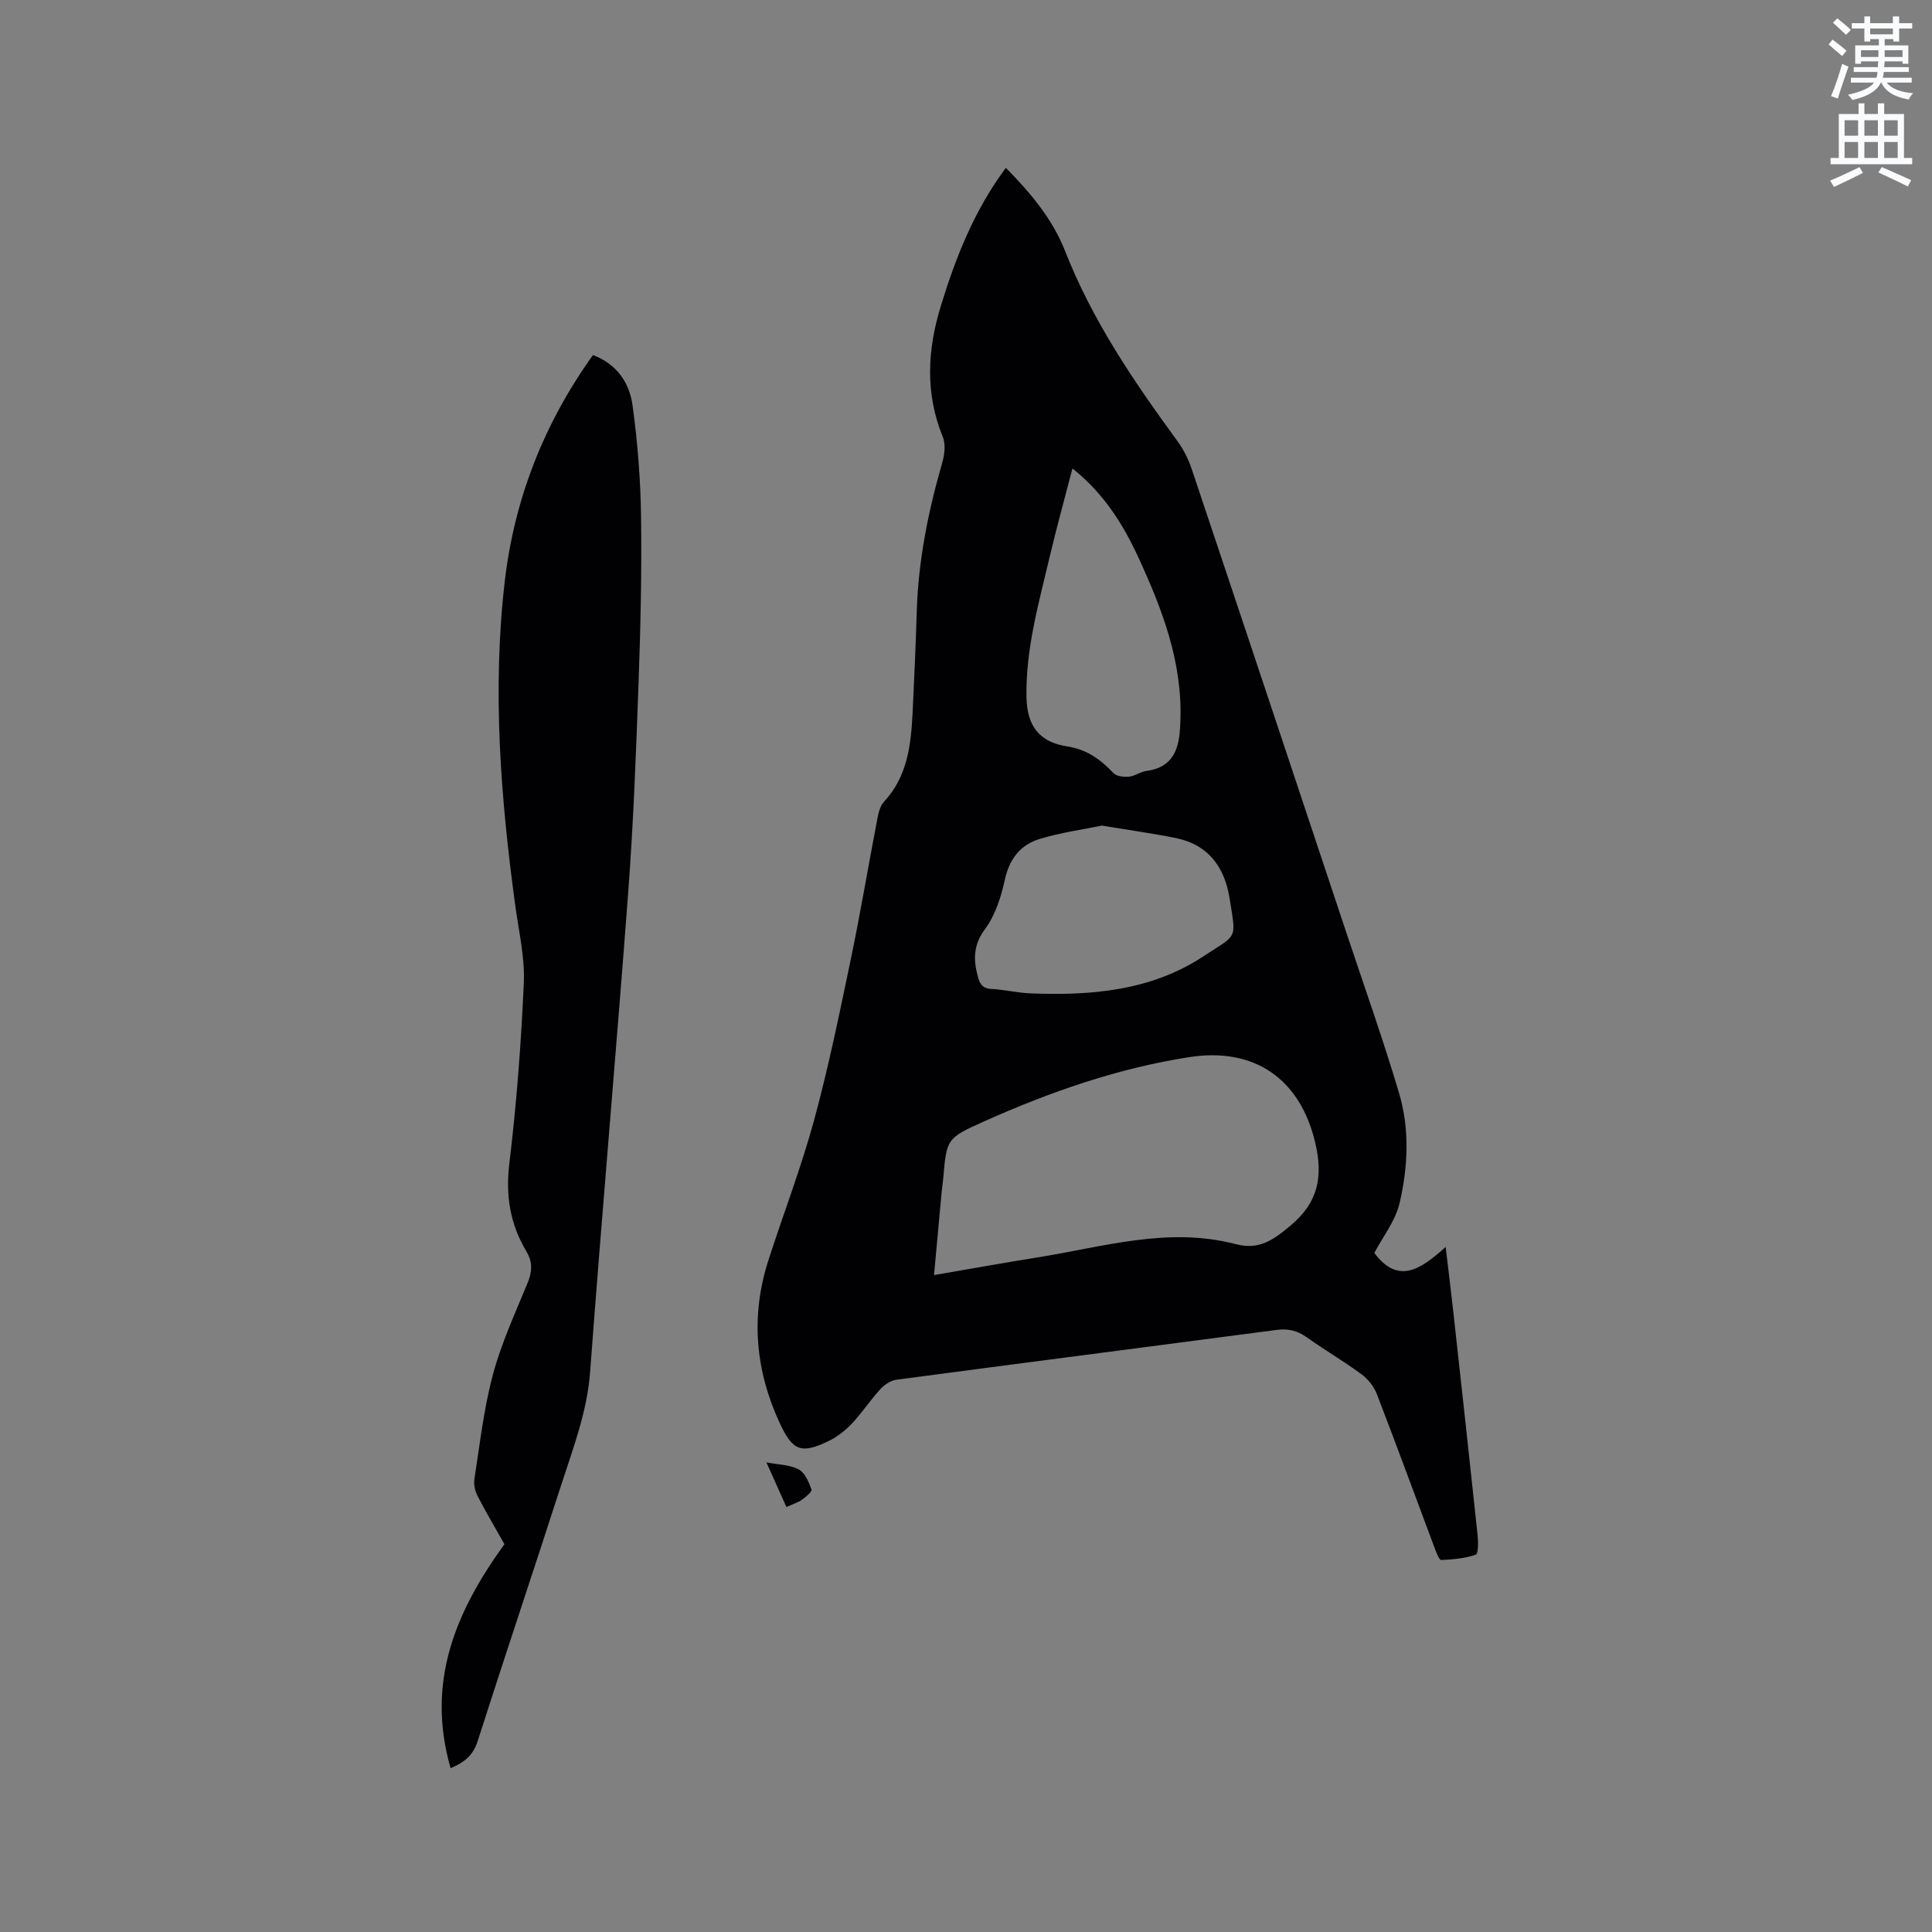
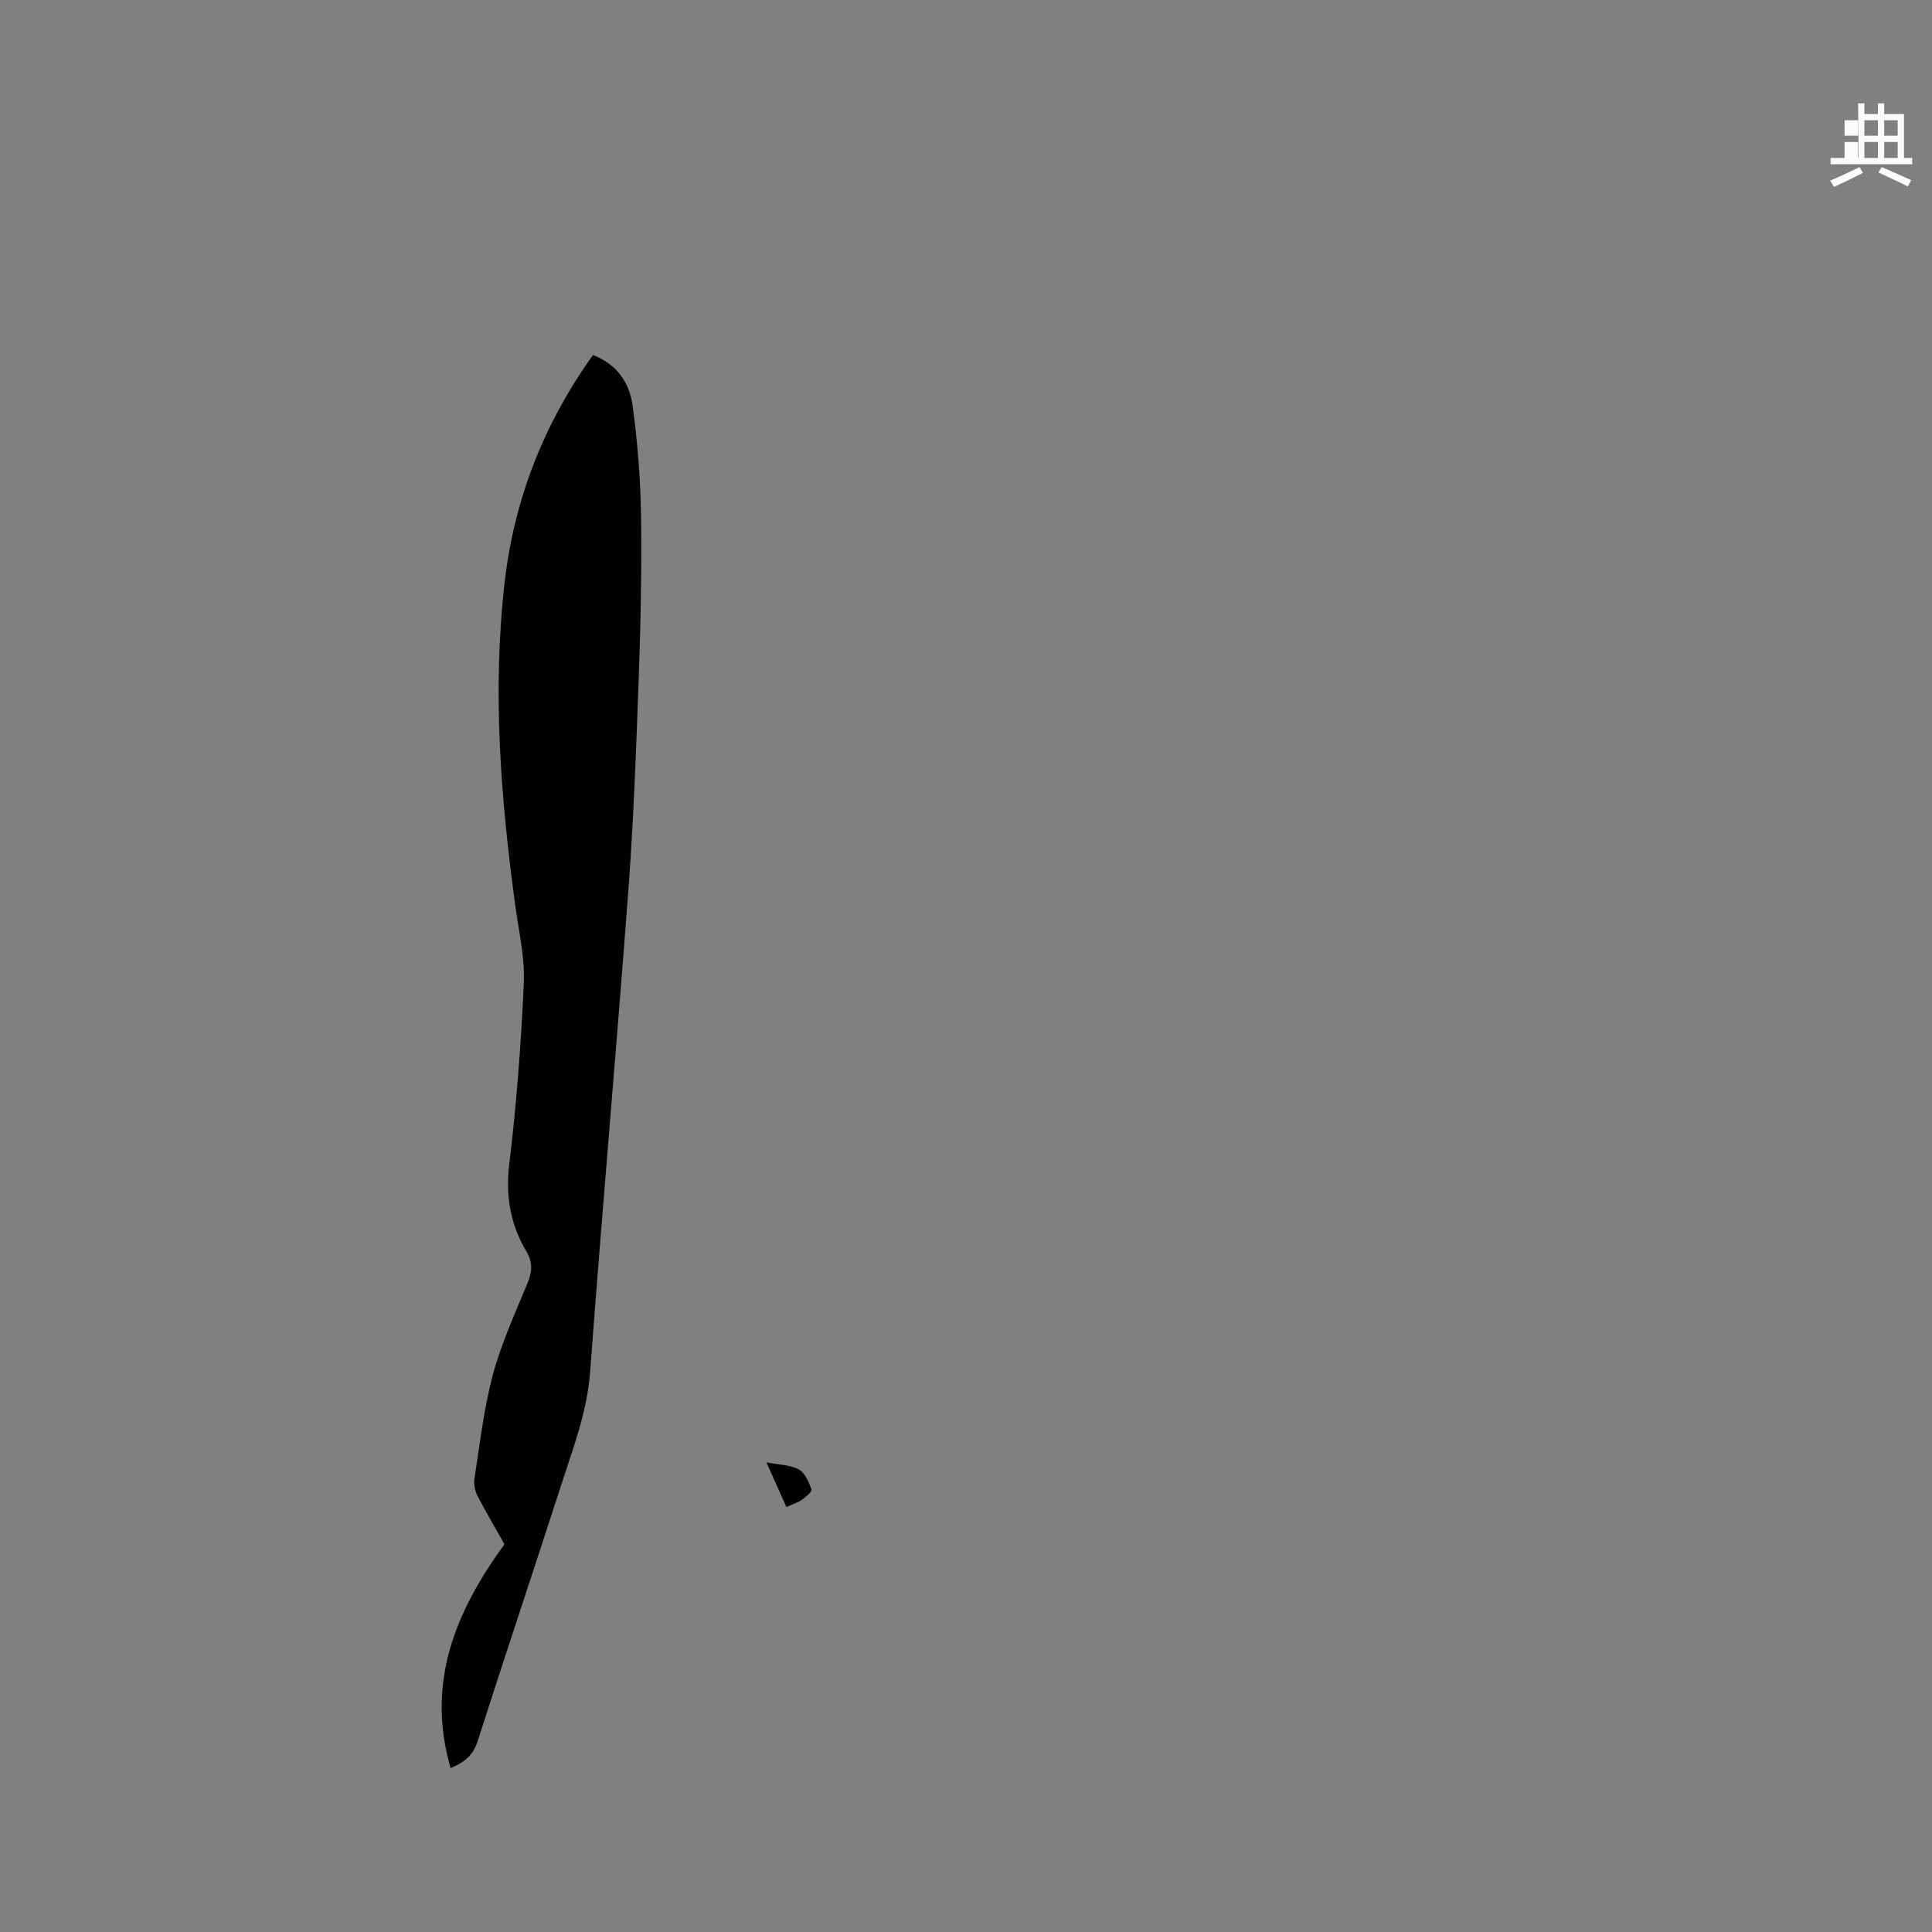
<svg xmlns="http://www.w3.org/2000/svg" enable-background="new 0 0 400 400" viewBox="0 0 400 400">
  <rect x="0" y="0" width="400" height="400" fill="#808080" stroke="none" />
-   <path d="m378.6 9.2.8-1c.9.7 1.9 1.4 2.9 2.3l-.9 1.1c-1.1-.9-2-1.7-2.8-2.4zm.5 10.7c.9-2.1 1.6-4.3 2.3-6.7.4.2.8.4 1.3.6-.7 2.1-1.5 4.3-2.2 6.6zm.4-15.2.9-.9c1 .8 2 1.6 2.8 2.4l-1 1c-1-.9-1.9-1.8-2.7-2.5zm12.5-1.3h1.2v1.4h2.7v1.1h-2.7v2.7h-1.2v-.5h-1.8v1.3h4.9v3.8h-1.2v-.5h-3.7c0 .4-.1.9-.1 1.2h5.1v1h-5.2c0 .5-.1.9-.2 1.2h6v1h-5.2c1.1 1.3 2.9 2 5.5 2.2-.4.4-.7.8-.9 1.3-2.9-.5-4.8-1.6-5.7-3.5h-.1c-.8 1.7-2.7 2.9-5.9 3.6-.2-.4-.6-.8-.9-1.1 2.8-.6 4.6-1.4 5.4-2.5h-4.8v-1h5.3c.1-.3.2-.7.2-1.2h-4.9v-1h5c0-.4 0-.8.1-1.2h-3.6v.5h-1.2v-3.8h4.9v-1.3h-1.8v.5h-1.2v-2.7h-2.6v-1.1h2.6v-1.4h1.2v1.4h4.7v-1.4zm-6.7 8.4h3.6c0-.4 0-.9 0-1.4h-3.6zm1.9-4.7h4.7v-1.2h-4.7zm6.7 3.3h-3.7v1.4h3.7z" fill="#fafbfc" />
-   <path d="m384.7 21.4h1.3v2.2h2.8v-2.2h1.3v2.2h4.1v9.1h1.7v1.3h-16.9v-1.3h1.7v-9.1h4.1v-2.2zm.3 13.2.7 1.2c-1.8.9-3.8 1.9-6 2.9-.2-.4-.5-.8-.8-1.3 2.4-1 4.4-2 6.1-2.8zm-3.1-6.5h2.8v-3.2h-2.8zm0 4.6h2.8v-3.3h-2.8zm4.1-4.6h2.8v-3.2h-2.8zm0 4.6h2.8v-3.3h-2.8zm3.6 1.9c2.1.9 4.1 1.8 6.1 2.7l-.7 1.3c-2.2-1.1-4.2-2-6.1-2.9zm3.3-9.7h-2.8v3.2h2.8zm-2.8 7.8h2.8v-3.3h-2.8z" fill="#fafbfc" />
+   <path d="m384.7 21.4h1.3v2.2h2.8v-2.2h1.3v2.2h4.1v9.1h1.7v1.3h-16.9v-1.3h1.7h4.1v-2.2zm.3 13.2.7 1.2c-1.8.9-3.8 1.9-6 2.9-.2-.4-.5-.8-.8-1.3 2.4-1 4.4-2 6.1-2.8zm-3.1-6.5h2.8v-3.2h-2.8zm0 4.6h2.8v-3.3h-2.8zm4.1-4.6h2.8v-3.2h-2.8zm0 4.6h2.8v-3.3h-2.8zm3.6 1.9c2.1.9 4.1 1.8 6.1 2.7l-.7 1.3c-2.2-1.1-4.2-2-6.1-2.9zm3.3-9.7h-2.8v3.2h2.8zm-2.8 7.8h2.8v-3.3h-2.8z" fill="#fafbfc" />
  <g fill="#010104">
-     <path d="m208.25 34.75c5.19 5.26 9.7 10.67 12.28 17.26 5.63 14.35 14.18 26.92 23.2 39.25 1.29 1.76 2.32 3.81 3.01 5.88 10.7 31.91 21.32 63.84 31.95 95.78 3.71 11.14 7.65 22.21 10.99 33.46 2.2 7.42 1.83 15.22.1 22.68-.85 3.68-3.46 6.95-5.24 10.35 5.03 6.74 9.76 3.23 14.77-1.24.59 5 1.12 9.25 1.59 13.51 1.7 15.38 3.39 30.75 5.02 46.14.15 1.39.16 3.87-.38 4.06-2.25.78-4.73.99-7.14 1.1-.41.02-.99-1.46-1.31-2.31-4.01-10.7-7.94-21.44-12.05-32.1-.6-1.54-1.83-3.07-3.17-4.06-3.67-2.69-7.62-5-11.32-7.64-1.94-1.38-3.85-1.84-6.2-1.53-26.26 3.46-52.52 6.83-78.77 10.32-1.19.16-2.49 1.05-3.34 1.98-2.07 2.26-3.76 4.86-5.86 7.09-1.35 1.43-3.01 2.73-4.77 3.59-5.76 2.81-7.52 2.05-10.19-3.72-5.06-10.95-6.04-22.18-2.32-33.71 3.12-9.67 6.78-19.18 9.45-28.97 2.99-11 5.28-22.2 7.61-33.37 1.97-9.43 3.55-18.94 5.37-28.41.27-1.42.55-3.13 1.46-4.11 4.94-5.3 5.62-11.88 5.96-18.58.35-6.98.64-13.97.86-20.96.33-10.45 2.35-20.59 5.25-30.6.5-1.71.77-3.9.13-5.46-3.69-9.03-3.18-18.03-.4-27.08 3.08-10.07 6.91-19.78 13.46-28.6zm-14.87 229.24c7.4-1.27 14.36-2.52 21.34-3.64 13.62-2.17 27.13-6.43 41.1-2.77 4.85 1.27 7.73-.8 11.33-3.8 5.84-4.86 6.77-10.23 5.18-17.08-3.08-13.28-12.54-19.92-26.05-17.84-14.78 2.28-28.93 7.22-42.6 13.34-7.74 3.47-7.69 3.59-8.41 11.94-.07.84-.22 1.68-.3 2.53-.52 5.66-1.04 11.32-1.59 17.32zm34.74-93.06c-4.05.84-8.56 1.45-12.85 2.76-3.98 1.21-6.29 4.11-7.23 8.45-.77 3.55-1.97 7.32-4.08 10.18-2.41 3.26-2.47 6.21-1.55 9.71.42 1.6.93 2.62 2.83 2.72 2.74.15 5.45.81 8.19.92 12.55.49 24.92-.55 35.71-7.67 7.15-4.72 6.81-3.25 5.45-11.92-1.02-6.53-4.4-11.22-11.23-12.59-4.85-.97-9.76-1.65-15.24-2.56zm-6.08-73.95c-1.64 6.33-3.3 12.3-4.72 18.33-2.26 9.57-4.98 19.08-4.8 29.05.11 5.9 2.63 9.28 8.4 10.17 4.12.63 6.94 2.72 9.64 5.55.64.67 2.13.82 3.18.72 1.22-.12 2.36-1.02 3.59-1.18 5.7-.75 6.84-4.76 7.02-9.51.01-.32.02-.64.04-.95.43-12.12-3.77-23.08-8.72-33.79-3.17-6.88-7.16-13.22-13.63-18.39z" />
    <path d="m122.77 73.51c5.04 1.91 7.56 5.83 8.19 10.41 1.05 7.62 1.66 15.35 1.76 23.04.16 11.44-.1 22.9-.51 34.34-.52 14.51-1.06 29.03-2.15 43.5-2.48 33.08-5.42 66.13-7.88 99.22-.62 8.31-3.55 15.86-6.04 23.58-5.68 17.63-11.59 35.19-17.23 52.83-.87 2.73-2.39 4.29-5.62 5.65-5.08-17.69.88-32.2 11.15-46.37-1.66-2.94-3.7-6.39-5.54-9.93-.54-1.04-.86-2.43-.68-3.57 1.13-7.22 1.94-14.54 3.82-21.57 1.74-6.5 4.6-12.72 7.18-18.98.97-2.35 1.1-4.32-.23-6.56-3.35-5.61-4.35-11.52-3.54-18.18 1.5-12.41 2.44-24.9 3-37.39.24-5.2-1-10.49-1.72-15.71-3.08-22.43-4.84-44.94-2.22-67.5 1.99-16.99 8.08-32.61 18.26-46.81z" />
    <path d="m162.82 312.01c-1.42-3.17-2.7-6.01-4.14-9.24 2.54.49 4.87.49 6.69 1.46 1.29.69 2.08 2.62 2.65 4.16.16.41-1.18 1.55-1.99 2.12-.83.58-1.86.89-3.21 1.5z" />
  </g>
</svg>